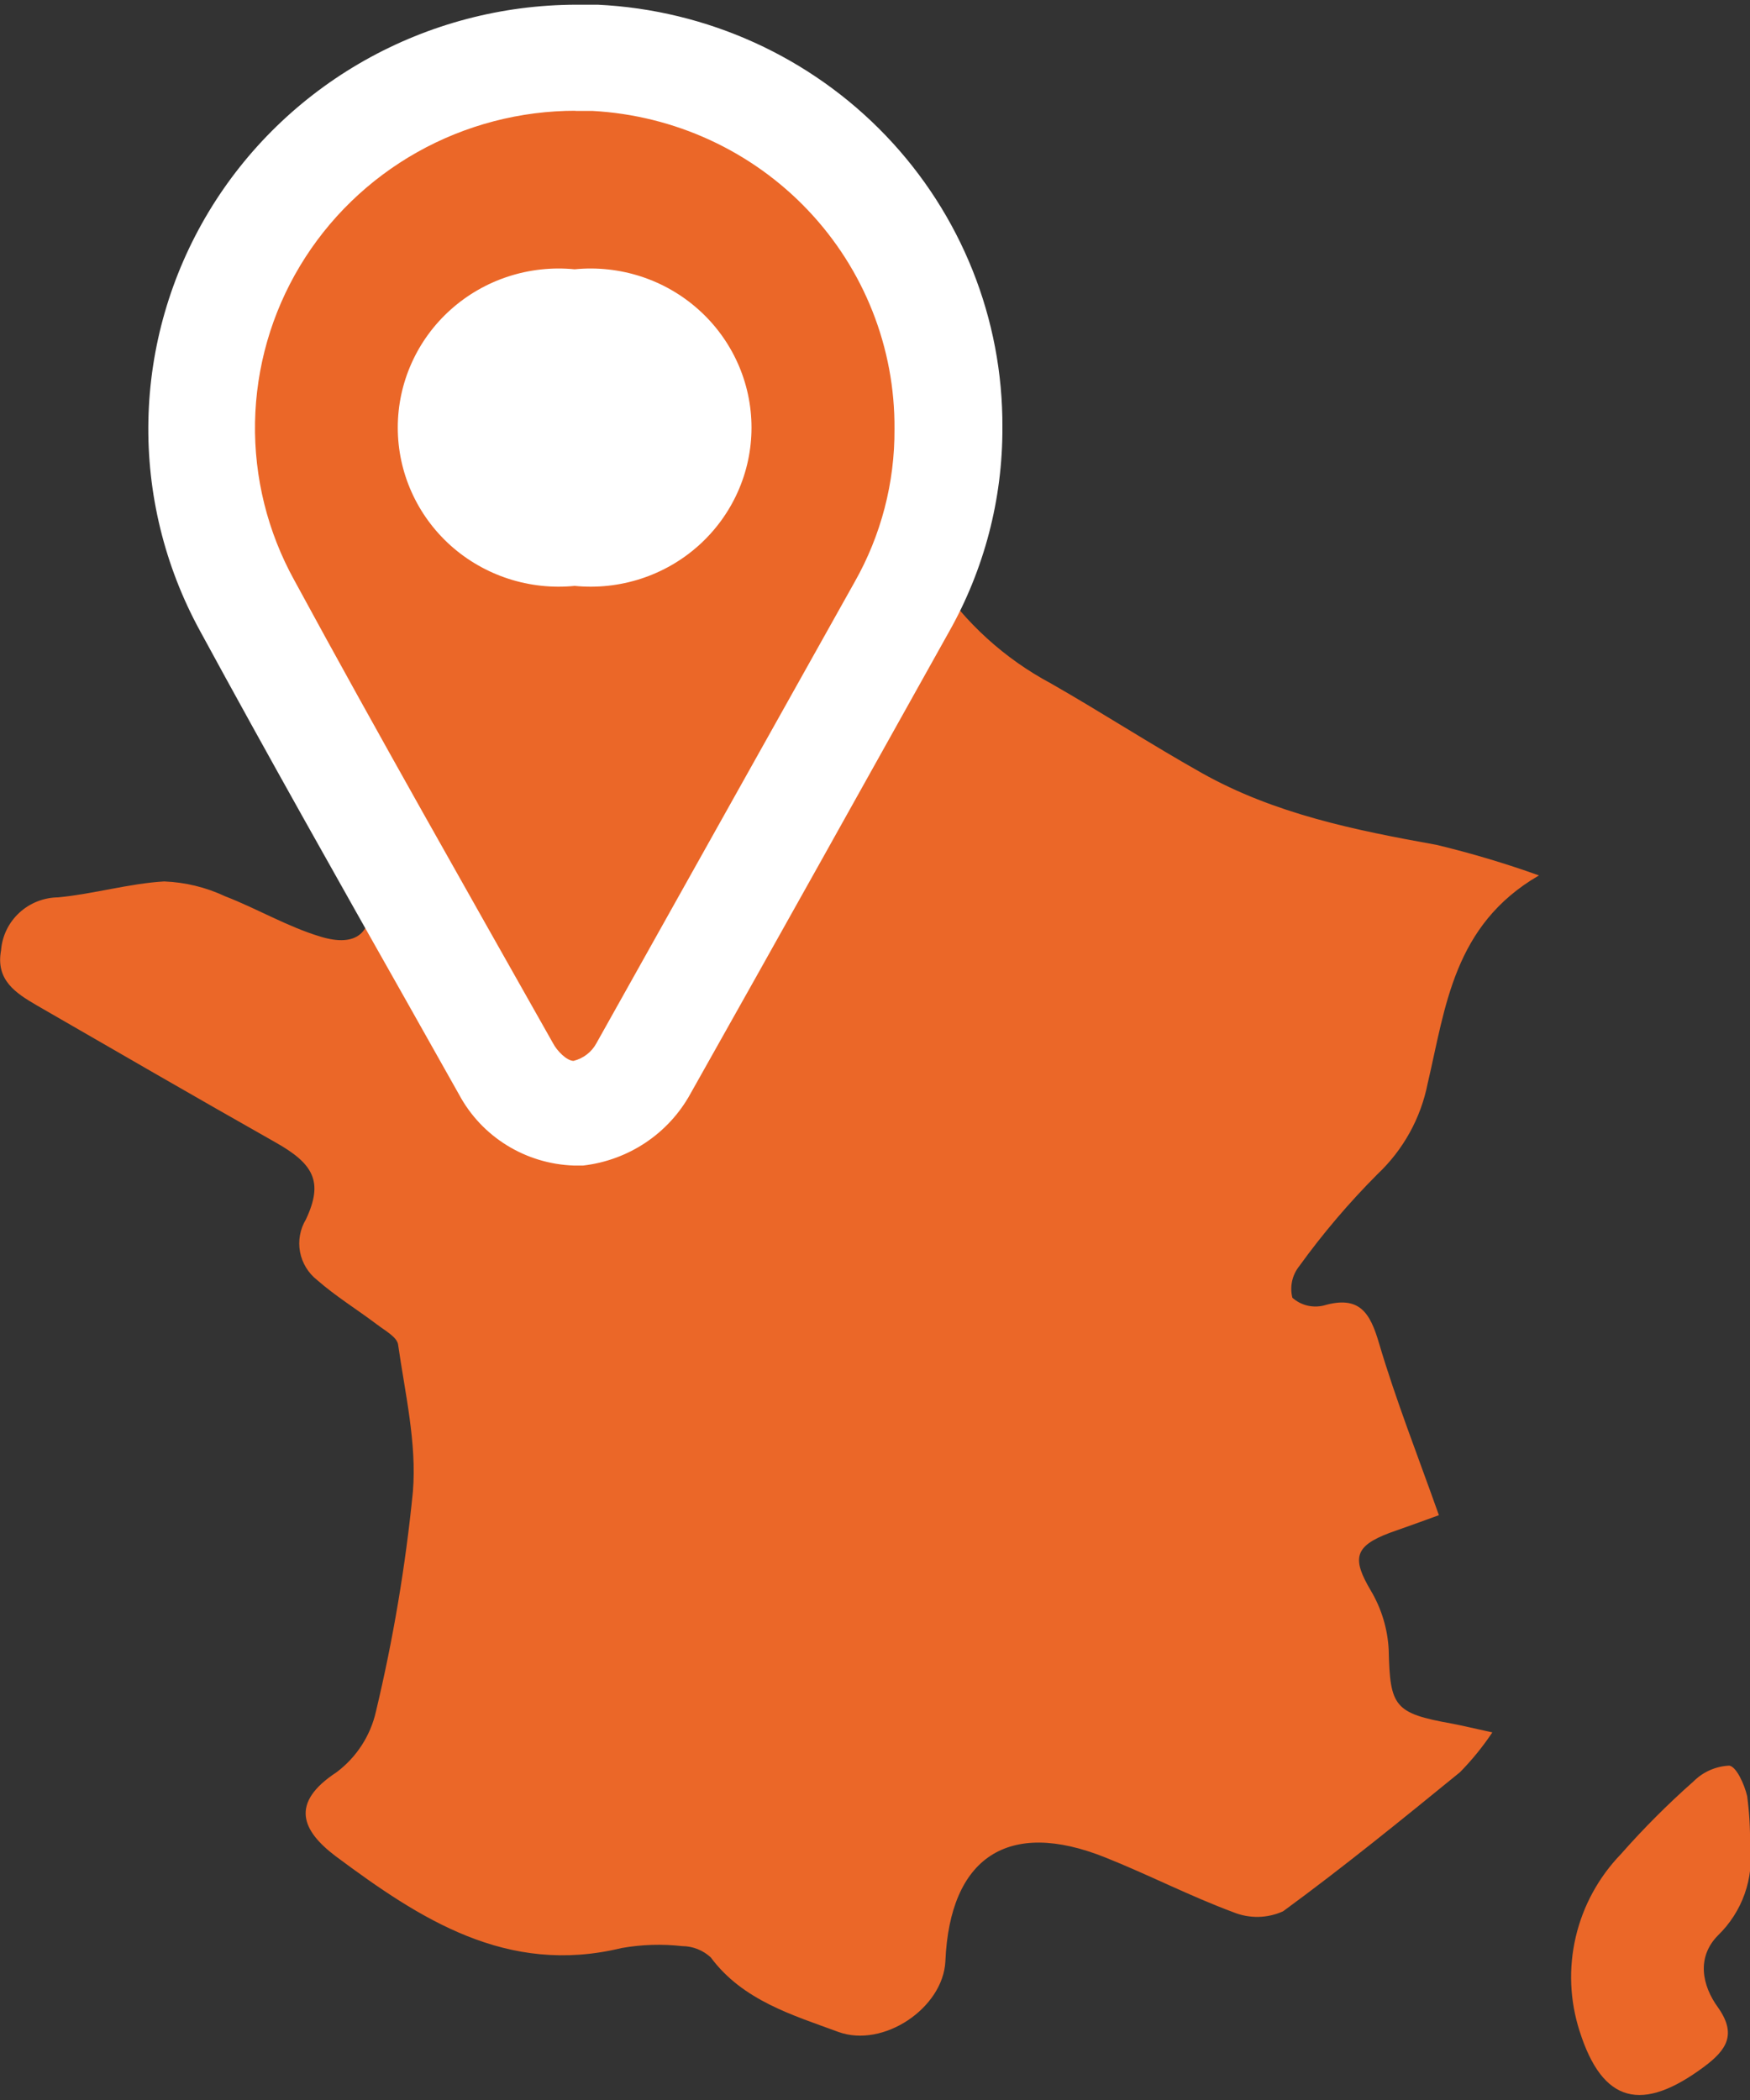
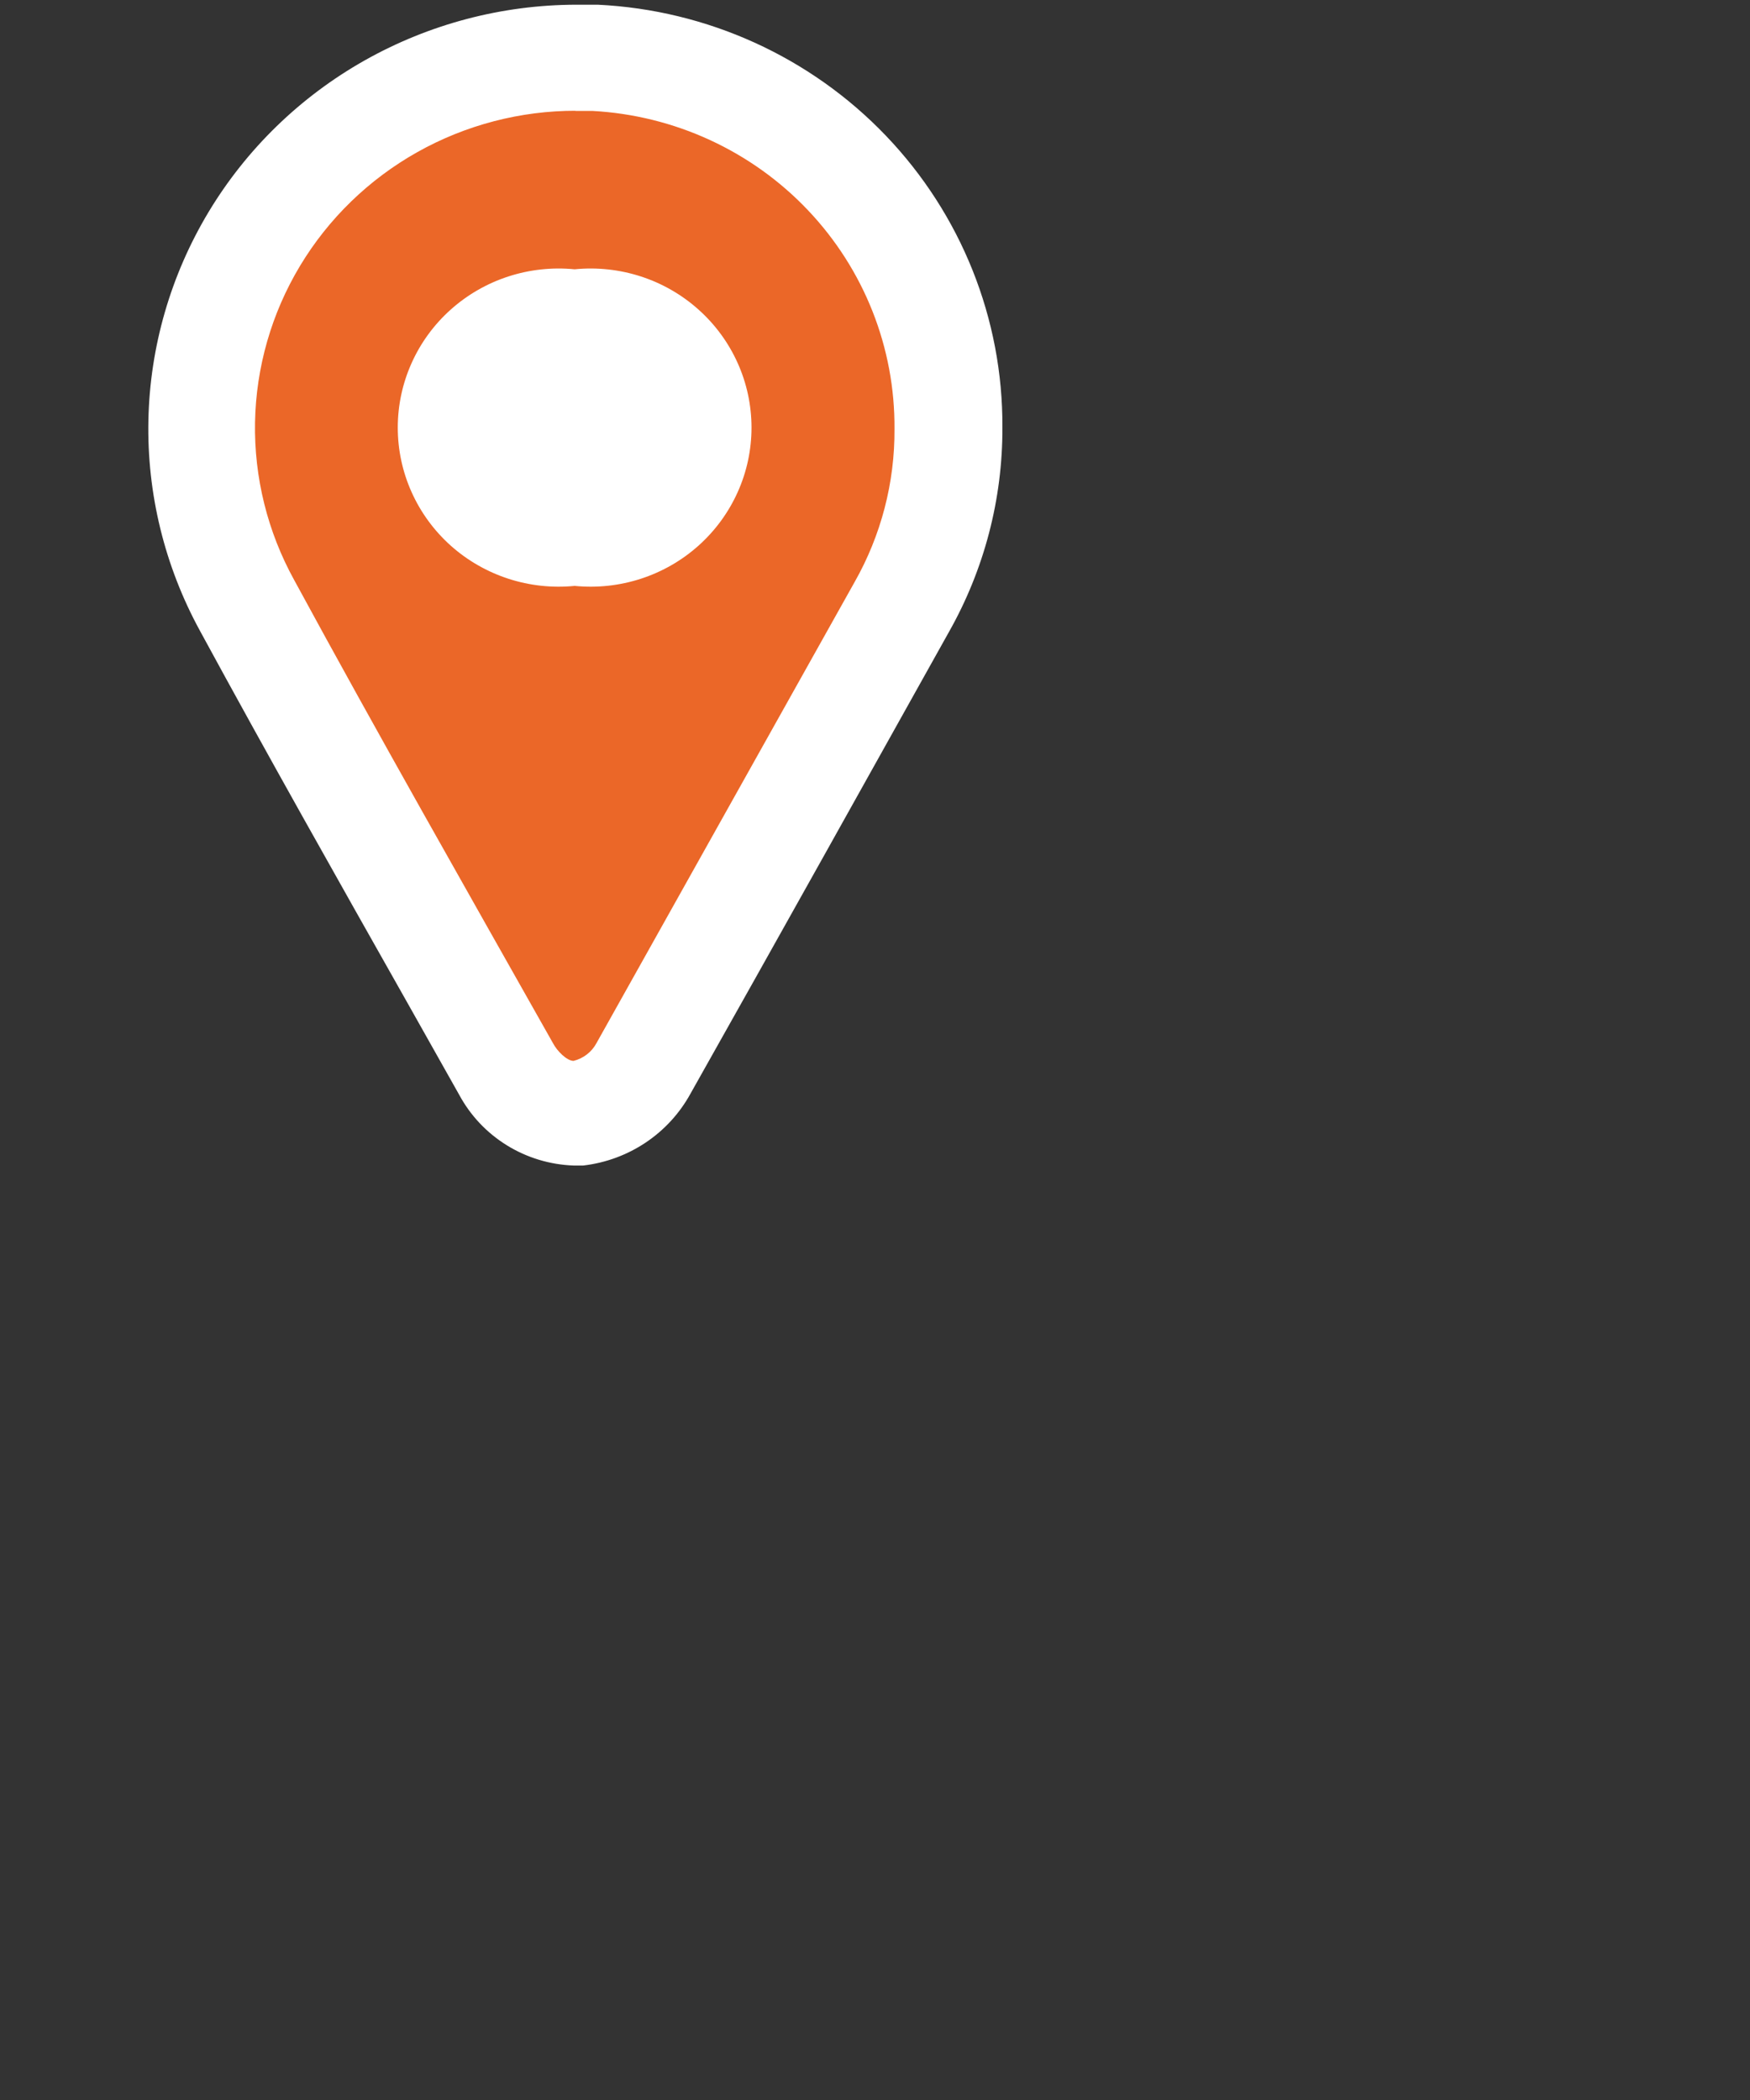
<svg xmlns="http://www.w3.org/2000/svg" width="60" height="72" viewBox="0 0 60 72" fill="none">
  <rect x="0" y="0" width="60" height="72" fill="#333333" stroke="none" />
  <g clip-path="url(#clip0_702_1707)">
-     <path d="M52.765 30.015C49.824 31.718 49.561 34.548 48.948 37.148C48.714 38.336 48.112 39.423 47.227 40.258C46.249 41.239 45.352 42.294 44.543 43.415C44.424 43.565 44.34 43.741 44.3 43.928C44.26 44.115 44.263 44.309 44.31 44.494C44.453 44.622 44.626 44.713 44.813 44.76C45 44.806 45.196 44.806 45.383 44.761C46.608 44.403 46.975 45.003 47.282 46.058C47.852 47.985 48.593 49.864 49.334 51.949C48.893 52.112 48.268 52.336 47.649 52.554C46.424 53.015 46.351 53.439 47 54.536C47.368 55.156 47.578 55.855 47.613 56.573C47.656 58.512 47.803 58.742 49.775 59.094C50.155 59.167 50.529 59.258 51.166 59.397C50.84 59.885 50.469 60.342 50.057 60.761C48.066 62.385 46.069 64.009 43.992 65.53C43.724 65.651 43.435 65.717 43.141 65.722C42.846 65.727 42.554 65.672 42.283 65.561C40.794 65.009 39.367 64.27 37.89 63.682C34.558 62.349 32.567 63.682 32.413 67.239C32.34 68.846 30.282 70.233 28.738 69.664C27.194 69.094 25.466 68.591 24.37 67.112C24.104 66.865 23.754 66.726 23.39 66.724C22.696 66.646 21.994 66.668 21.307 66.791C17.38 67.742 14.402 65.797 11.505 63.639C10.353 62.767 9.924 61.821 11.541 60.761C12.225 60.247 12.702 59.51 12.889 58.682C13.482 56.197 13.906 53.677 14.157 51.136C14.292 49.482 13.888 47.773 13.649 46.1C13.612 45.839 13.19 45.615 12.914 45.403C12.24 44.894 11.511 44.446 10.874 43.888C10.566 43.646 10.357 43.302 10.286 42.92C10.216 42.538 10.287 42.143 10.488 41.809C11.1 40.512 10.751 39.9 9.434 39.161C6.702 37.615 3.982 36.039 1.262 34.47C0.545 34.051 -0.153 33.609 0.036 32.585C0.073 32.095 0.294 31.636 0.656 31.3C1.018 30.963 1.494 30.773 1.991 30.767C3.216 30.651 4.441 30.288 5.63 30.221C6.354 30.249 7.064 30.422 7.719 30.73C8.821 31.155 9.857 31.773 10.984 32.112C12.209 32.488 12.822 31.997 12.675 30.7C12.513 29.832 12.28 28.979 11.976 28.148C11.683 27.445 11.477 26.708 11.364 25.954C11.364 24.742 11.976 24.439 13.036 25.076C13.557 25.391 13.986 25.852 14.494 26.179C15.559 26.924 16.67 27.602 17.821 28.209C19.199 28.876 20.002 28.445 20.045 26.912C20.088 25.615 20.755 25.227 21.834 25.058C22.195 24.997 22.556 24.906 22.918 24.839C25.473 24.397 25.705 24.124 25.785 21.518C25.871 18.724 26.006 18.591 28.603 17.53C28.904 17.367 29.254 17.314 29.59 17.382C29.927 17.45 30.228 17.633 30.441 17.9C31.049 18.505 31.604 19.16 32.101 19.858C33.091 21.355 34.443 22.584 36.034 23.433C37.774 24.427 39.453 25.518 41.199 26.5C43.698 27.906 46.461 28.464 49.254 28.967C50.443 29.253 51.615 29.603 52.765 30.015V30.015Z" fill="#EB6728" />
-     <path d="M60 63.258C60.07 63.822 60.007 64.395 59.817 64.933C59.627 65.47 59.314 65.956 58.903 66.355C58.162 67.106 58.352 68.07 58.903 68.827C59.559 69.755 59.185 70.288 58.444 70.846C56.306 72.445 54.946 72.13 54.156 69.633C53.821 68.59 53.776 67.478 54.025 66.412C54.274 65.345 54.808 64.365 55.571 63.573C56.349 62.69 57.181 61.856 58.064 61.076C58.389 60.75 58.827 60.557 59.289 60.536C59.534 60.567 59.81 61.185 59.902 61.579C59.977 62.135 60.01 62.696 60 63.258V63.258Z" fill="#EB6728" />
    <path d="M19.616 38.179C19.131 38.144 18.664 37.985 18.259 37.719C17.854 37.452 17.526 37.087 17.307 36.658L15.536 33.53C13.184 29.361 10.752 25.046 8.424 20.761C6.096 16.476 6.218 11.912 8.908 7.791C10.036 5.973 11.626 4.48 13.521 3.461C15.415 2.442 17.547 1.933 19.702 1.985C19.916 1.985 20.137 1.985 20.358 1.985C23.642 2.146 26.736 3.556 28.995 5.921C31.253 8.286 32.5 11.423 32.475 14.676C32.485 16.82 31.935 18.931 30.876 20.803C28.064 25.852 25.038 31.27 22.024 36.621C21.8 37.033 21.481 37.387 21.092 37.654C20.703 37.92 20.256 38.092 19.788 38.154H19.616V38.179ZM19.659 11.058C18.691 11.057 17.761 11.436 17.073 12.11C16.385 12.784 15.993 13.7 15.983 14.658C15.983 15.622 16.371 16.547 17.06 17.229C17.749 17.911 18.684 18.294 19.659 18.294C20.634 18.294 21.569 17.911 22.258 17.229C22.948 16.547 23.335 15.622 23.335 14.658C23.327 13.698 22.936 12.781 22.247 12.106C21.559 11.43 20.629 11.052 19.659 11.052V11.052V11.058Z" fill="#EB6728" />
    <path d="M19.702 3.803C19.892 3.803 20.088 3.803 20.314 3.803C23.127 3.956 25.772 5.174 27.7 7.206C29.628 9.237 30.691 11.926 30.668 14.712C30.68 16.547 30.209 18.354 29.302 19.954C26.361 25.207 23.41 30.478 20.449 35.767C20.369 35.916 20.257 36.048 20.122 36.152C19.987 36.256 19.831 36.332 19.665 36.373V36.373C19.438 36.373 19.101 36.039 18.96 35.767C15.983 30.488 12.981 25.221 10.09 19.894C9.174 18.236 8.71 16.371 8.744 14.482C8.778 12.594 9.308 10.746 10.283 9.122C11.258 7.497 12.644 6.152 14.304 5.218C15.964 4.285 17.841 3.795 19.751 3.797M19.702 20.088C20.468 20.164 21.243 20.08 21.975 19.842C22.707 19.604 23.38 19.217 23.951 18.706C24.523 18.194 24.979 17.57 25.292 16.873C25.605 16.177 25.766 15.423 25.766 14.661C25.766 13.898 25.605 13.145 25.292 12.448C24.979 11.751 24.523 11.127 23.951 10.616C23.38 10.104 22.707 9.717 21.975 9.479C21.243 9.241 20.468 9.157 19.702 9.233V9.233C18.935 9.157 18.161 9.241 17.429 9.479C16.697 9.717 16.024 10.104 15.452 10.616C14.881 11.127 14.424 11.751 14.112 12.448C13.799 13.145 13.638 13.898 13.638 14.661C13.638 15.423 13.799 16.177 14.112 16.873C14.424 17.57 14.881 18.194 15.452 18.706C16.024 19.217 16.697 19.604 17.429 19.842C18.161 20.08 18.935 20.164 19.702 20.088ZM19.751 0.161C17.209 0.167 14.712 0.825 12.503 2.071C10.295 3.317 8.451 5.108 7.151 7.269C5.852 9.431 5.141 11.888 5.088 14.403C5.035 16.917 5.642 19.402 6.849 21.615C9.183 25.912 11.621 30.227 13.98 34.403L15.744 37.536C16.126 38.245 16.689 38.842 17.377 39.267C18.065 39.693 18.854 39.932 19.665 39.961H19.824H19.996C20.763 39.872 21.498 39.602 22.137 39.174C22.777 38.746 23.303 38.172 23.672 37.5C26.704 32.118 29.718 26.712 32.53 21.676C33.745 19.53 34.378 17.11 34.368 14.652C34.388 10.933 32.956 7.35 30.371 4.65C27.786 1.95 24.247 0.342 20.492 0.161H19.757H19.751Z" fill="white" />
  </g>
  <defs>
    <clipPath id="clip0_702_1707">
      <rect width="60" height="71.667" fill="white" transform="translate(0 0.167)" />
    </clipPath>
  </defs>
</svg>